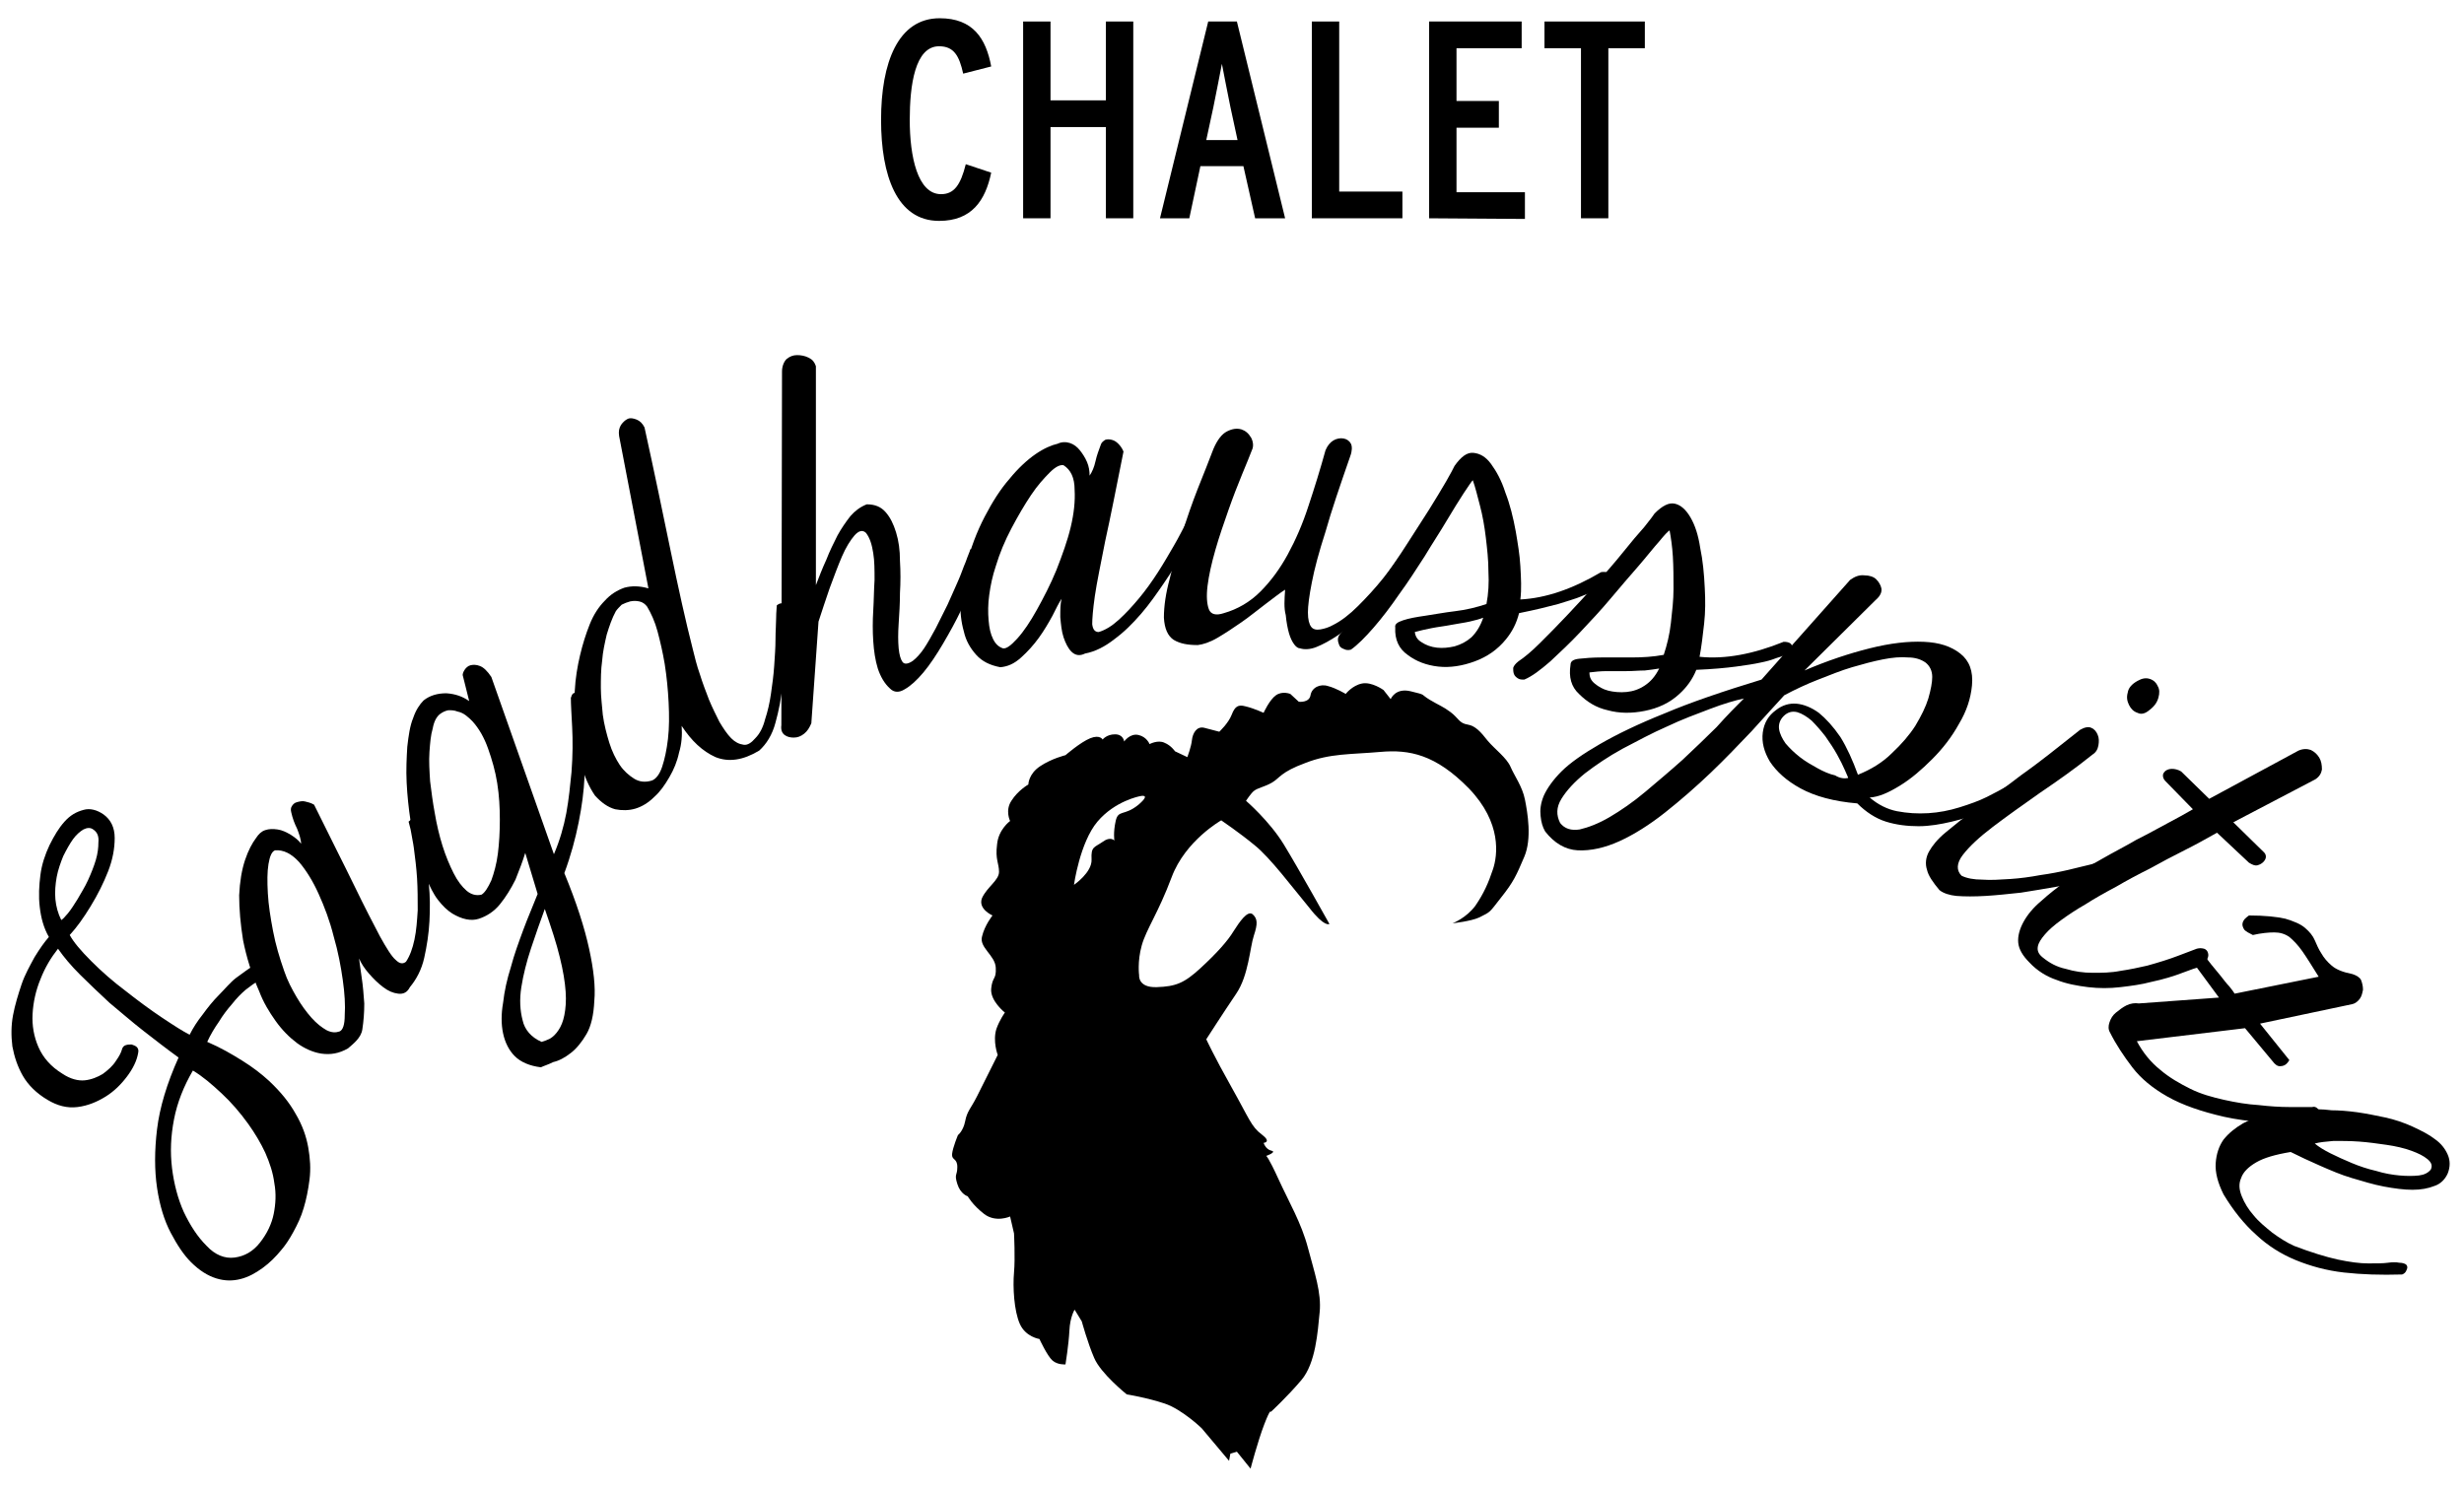
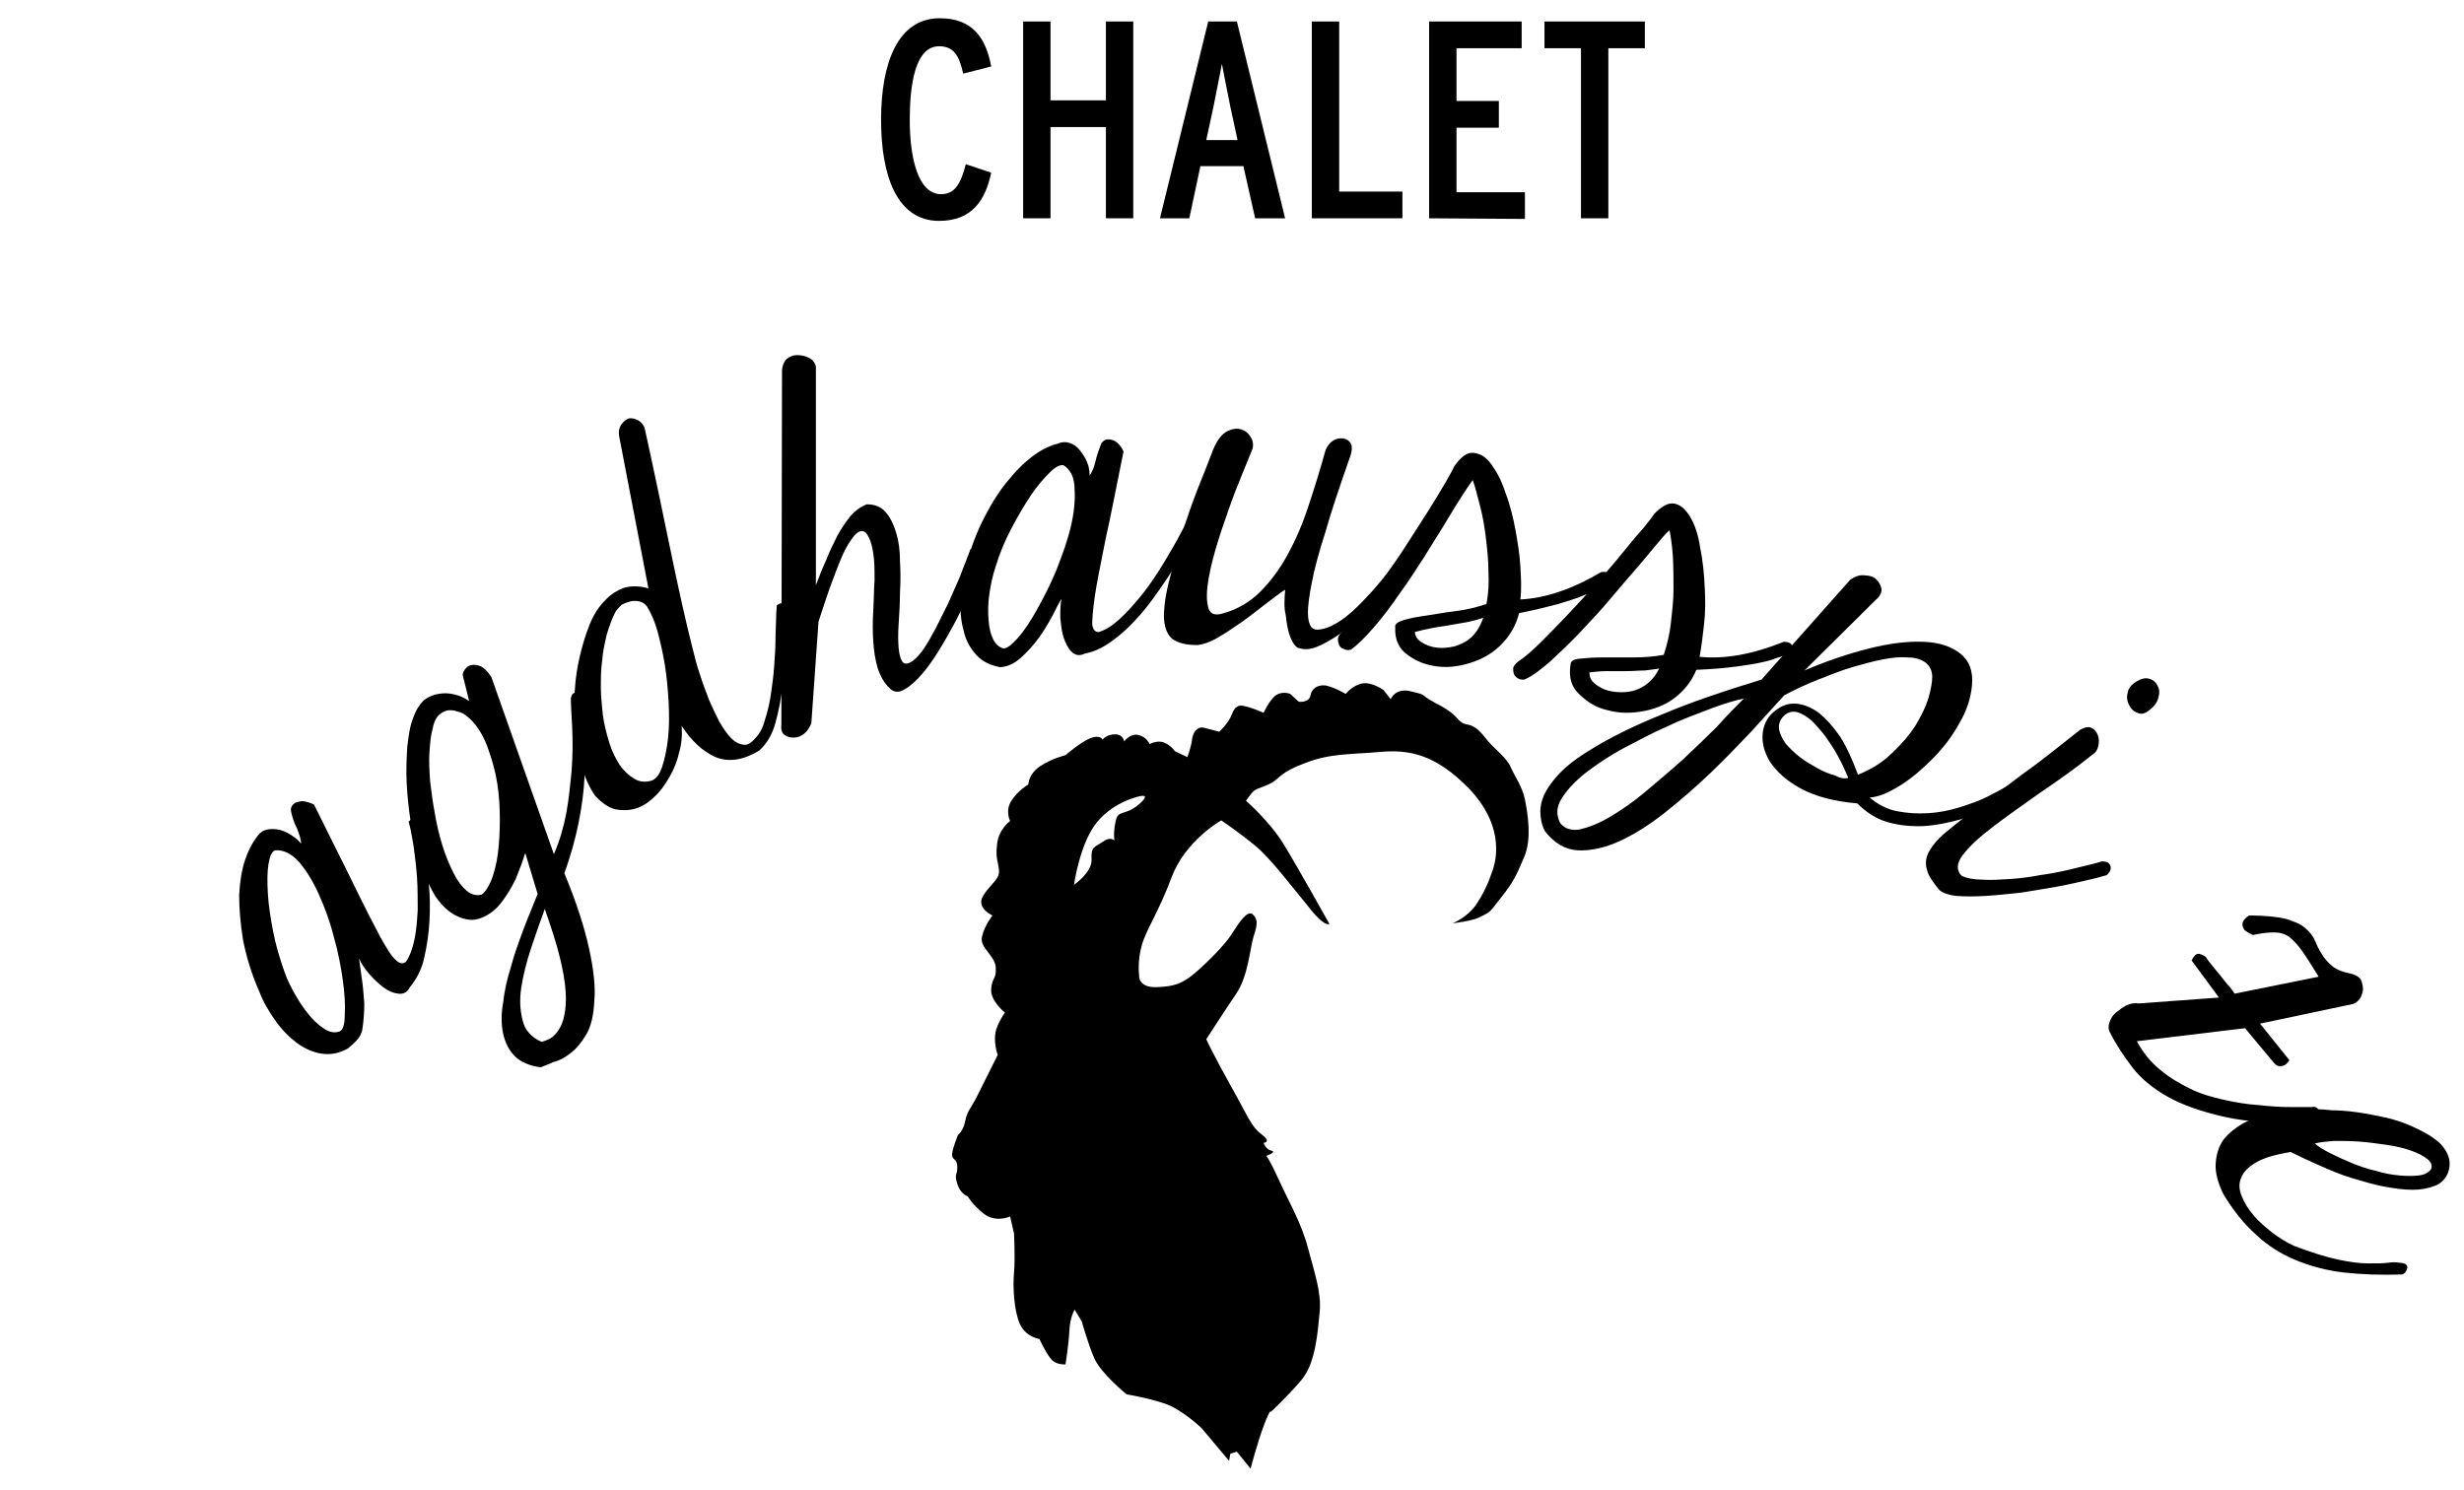
<svg xmlns="http://www.w3.org/2000/svg" version="1.1" id="Ebene_1" x="0px" y="0px" viewBox="0 0 378.1 228.6" style="enable-background:new 0 0 378.1 228.6;" xml:space="preserve">
  <g>
    <path d="M144.1,33.9c-6.5,0-8.9-7-8.9-15.5c0-8.8,2.6-15.6,9-15.6c5.1,0,7.1,3.1,7.9,7.4l-4.3,1.1c-0.6-2.7-1.4-4.2-3.7-4.2   c-3.7,0-4.5,6-4.5,11.3c0,5.6,1.2,11.4,4.8,11.4c2,0,3-1.4,3.8-4.6l3.9,1.3C151.2,30.8,149.1,33.9,144.1,33.9z" />
    <path d="M169.7,33.5v-14h-8.5v14H157V3.3h4.2v12.1h8.5V3.3h4.2v30.2H169.7z" />
    <path d="M192.6,33.5l-1.8-8h-6.6l-1.7,8H178l7.4-30.2h4.4l7.4,30.2H192.6z M188.8,16.4c-0.4-2-1.1-5.5-1.3-6.6   c-0.2,1.1-0.9,4.6-1.3,6.6l-1.1,5.1h4.8L188.8,16.4z" />
    <path d="M201.3,33.5V3.3h4.2v26.1h9.7v4.1H201.3z" />
    <path d="M219.3,33.5V3.3h14.2v4.1h-10v8.1h6.5v4.1h-6.5v9.9h10.5v4.1L219.3,33.5L219.3,33.5z" />
    <path d="M246.8,7.4v26.1h-4.2V7.4H237V3.3h15.4v4.1H246.8z" />
  </g>
  <g>
-     <path d="M38.9,148.2c0.3-0.1,0.5,0,0.8,0.1c0.2,0.1,0.4,0.2,0.6,0.4c0.1,0.2,0.2,0.5,0.1,0.8c0,0.3-0.2,0.6-0.6,1   c-0.7,0.3-1.3,0.8-2.1,1.4c-0.7,0.6-1.4,1.3-2.1,2.2c-0.7,0.8-1.4,1.7-2,2.7c-0.7,1-1.3,2-1.8,3.1c2.1,0.9,3.8,1.9,5.4,2.9   s2.9,2,4.1,3.1c1.8,1.7,3.1,3.3,4.1,5.1c1,1.7,1.6,3.4,1.9,5.1c0.3,1.7,0.4,3.3,0.2,4.9c-0.2,1.6-0.5,3.1-0.9,4.4   c-0.4,1.4-1,2.6-1.6,3.7c-0.6,1.1-1.2,2-1.8,2.7c-0.9,1.1-1.8,2-2.9,2.8c-1.1,0.8-2.2,1.4-3.4,1.7s-2.4,0.3-3.7-0.1   c-1.3-0.4-2.6-1.2-3.9-2.5c-1.1-1.1-2.1-2.6-3.1-4.5c-1-1.9-1.7-4.2-2.1-6.9c-0.4-2.7-0.4-5.7,0-9s1.5-7,3.3-11   c-1.8-1.3-3.6-2.7-5.4-4.1c-1.8-1.4-3.5-2.9-5.2-4.3c-1.6-1.5-3.1-2.9-4.5-4.3c-1.4-1.4-2.5-2.7-3.4-4c-1.1,1.4-2,2.9-2.7,4.7   c-0.7,1.7-1.1,3.5-1.2,5.3c-0.1,1.8,0.2,3.5,0.9,5.1s1.9,3,3.7,4.1c1.2,0.8,2.4,1.1,3.4,1c1-0.1,2-0.5,2.8-1c0.8-0.6,1.5-1.2,2-2   c0.5-0.7,0.8-1.3,0.9-1.7c0.1-0.4,0.3-0.6,0.6-0.7c0.3-0.1,0.6-0.1,0.9-0.1c0.3,0.1,0.6,0.2,0.8,0.4c0.2,0.2,0.3,0.5,0.2,0.9   c-0.2,1.2-0.8,2.4-1.7,3.6c-0.9,1.2-2,2.3-3.3,3.1c-1.3,0.8-2.7,1.4-4.3,1.6c-1.6,0.2-3.1-0.2-4.6-1.1c-1.7-1-3-2.3-3.8-3.7   c-0.8-1.4-1.3-2.9-1.6-4.5c-0.2-1.6-0.2-3.2,0.1-4.8c0.3-1.6,0.8-3.2,1.3-4.7s1.3-2.9,2-4.2c0.8-1.3,1.5-2.3,2.2-3.1   c-0.8-1.4-1.2-2.9-1.4-4.6c-0.2-1.7-0.1-3.3,0.1-4.9s0.7-3.1,1.4-4.6c0.7-1.4,1.4-2.6,2.3-3.6s1.8-1.5,2.9-1.8c1-0.3,2.1,0,3.1,0.7   c1.1,0.8,1.7,2,1.7,3.6c0,1.6-0.3,3.3-1,5.1c-0.7,1.8-1.6,3.6-2.7,5.4c-1.1,1.8-2.1,3.2-3.2,4.4c0.6,1.1,1.7,2.4,3.3,4   s3.3,3.1,5.3,4.6c1.9,1.5,3.8,2.9,5.6,4.1c1.8,1.2,3.2,2.1,4.2,2.6c0.5-1,1.2-2.1,2-3.1c0.8-1.1,1.6-2.1,2.5-3s1.7-1.9,2.6-2.6   C37.3,149.3,38.1,148.7,38.9,148.2z M14.3,127.3c-0.4-0.3-0.9-0.3-1.5,0c-0.5,0.3-1.1,0.8-1.6,1.5s-1,1.6-1.5,2.6   c-0.4,1-0.8,2.1-1,3.2c-0.2,1.1-0.3,2.3-0.2,3.4c0.1,1.1,0.4,2.2,0.9,3.2c0.2-0.1,0.5-0.4,1-1c0.5-0.6,1-1.4,1.5-2.2   c0.5-0.9,1.1-1.8,1.6-2.9c0.5-1.1,0.9-2.1,1.2-3.1c0.3-1,0.4-1.9,0.4-2.7C15.2,128.3,14.9,127.7,14.3,127.3z M31.7,191.2   c1.3,1.4,2.8,2,4.3,1.8c1.5-0.2,2.8-0.9,3.9-2.3c1.1-1.4,1.8-2.9,2.1-4.4c0.3-1.5,0.4-3.1,0.1-4.7c-0.2-1.6-0.7-3.1-1.4-4.7   c-0.7-1.5-1.6-3-2.6-4.4c-1.3-1.8-2.6-3.3-4.1-4.7c-1.5-1.4-2.9-2.6-4.4-3.5c-1.4,2.4-2.4,4.9-2.9,7.5c-0.5,2.6-0.6,5-0.3,7.5   c0.3,2.4,0.9,4.7,1.8,6.7C29.2,188.1,30.3,189.8,31.7,191.2z" />
    <path d="M53.4,160.9c-1.4,0.8-2.7,1-4.1,0.8c-1.3-0.2-2.6-0.8-3.7-1.6c-1.2-0.9-2.3-2-3.3-3.4c-1-1.4-1.9-2.9-2.5-4.5   c-1.2-2.7-2-5.4-2.5-7.9c-0.4-2.5-0.6-4.8-0.6-6.9c0.1-2.1,0.4-3.9,0.9-5.4c0.5-1.5,1.1-2.6,1.7-3.4c0.4-0.6,0.8-1,1.4-1.2   c0.6-0.2,1.2-0.2,1.9-0.1c0.7,0.1,1.3,0.4,2,0.8c0.6,0.4,1.2,0.8,1.6,1.4c0-0.7-0.3-1.5-0.6-2.3c-0.4-0.8-0.7-1.6-0.9-2.5   c-0.1-0.4-0.1-0.7,0.1-1c0.2-0.3,0.4-0.5,0.8-0.6c0.4-0.1,0.8-0.2,1.2-0.1c0.4,0.1,0.9,0.2,1.4,0.5c2.5,5.1,4.6,9.2,6.2,12.5   c1.6,3.3,2.9,5.8,3.9,7.7c1,1.8,1.8,3.1,2.4,3.6c0.6,0.6,1.1,0.7,1.6,0.3c0.6-0.9,1-2,1.3-3.4c0.3-1.4,0.4-2.9,0.5-4.5   c0-1.6,0-3.3-0.1-4.9s-0.3-3.2-0.5-4.7c-0.1-0.8-0.3-1.6-0.4-2.3c-0.1-0.7-0.3-1.2-0.4-1.7c0.5-0.5,0.9-0.6,1.3-0.4   c0.4,0.2,0.6,0.5,0.8,0.9c0,0.5,0.1,1,0.2,1.7c0.1,0.6,0.2,1.3,0.3,2c0.2,1.6,0.3,3.4,0.5,5.3s0.2,3.9,0.1,5.8s-0.4,3.8-0.8,5.6   c-0.4,1.8-1.2,3.3-2.2,4.5c-0.4,0.8-1,1.1-1.8,1c-0.8-0.1-1.5-0.4-2.3-1c-0.8-0.6-1.5-1.3-2.2-2.1c-0.7-0.8-1.2-1.6-1.5-2.3   c0.1,0.7,0.2,1.6,0.4,2.9c0.2,1.3,0.3,2.6,0.4,4c0,1.4-0.1,2.7-0.3,4S54.2,160.2,53.4,160.9z M42.2,130.5c-0.5,0.2-0.8,0.9-1,2.1   c-0.2,1.2-0.2,2.7-0.1,4.5c0.1,1.8,0.4,3.7,0.8,5.8c0.4,2.1,1,4.1,1.7,6.1c0.5,1.5,1.2,2.8,1.9,4c0.7,1.2,1.5,2.3,2.3,3.2   c0.8,0.9,1.6,1.5,2.3,1.9c0.8,0.4,1.4,0.4,2,0.2c0.5-0.2,0.8-1,0.8-2.5c0.1-1.5,0-3.3-0.3-5.4c-0.3-2.1-0.7-4.3-1.4-6.7   c-0.6-2.4-1.4-4.5-2.3-6.5c-0.9-2-1.9-3.6-3-4.9C44.7,131,43.5,130.4,42.2,130.5z" />
    <path d="M83,163.8c-1.7-0.2-3.1-0.8-4-1.7c-0.9-0.9-1.5-2.1-1.8-3.5c-0.3-1.4-0.3-3,0-4.7c0.2-1.8,0.6-3.6,1.2-5.5   c0.5-1.9,1.2-3.8,1.9-5.7c0.7-1.9,1.5-3.7,2.2-5.5l-1.9-6.3c-0.4,1.3-0.9,2.6-1.5,4.1c-0.7,1.4-1.5,2.7-2.4,3.8   c-0.9,1.1-2,1.8-3.2,2.2c-1.2,0.4-2.6,0.1-4.1-0.8c-0.8-0.5-1.5-1.2-2.2-2.1c-0.7-0.9-1.2-2-1.8-3.3c-0.5-1.2-1-2.6-1.4-4.1   c-0.4-1.5-0.7-3.1-1-4.7c-0.3-2-0.5-3.9-0.6-5.9c-0.1-2,0-3.8,0.1-5.5c0.2-1.7,0.4-3.2,0.9-4.4c0.4-1.2,1-2.1,1.6-2.7   c1-0.8,2.2-1.1,3.5-1.1c1.4,0.1,2.5,0.5,3.5,1.2l-1-4c0-0.2,0.1-0.5,0.3-0.8c0.2-0.3,0.5-0.6,0.9-0.7c0.4-0.1,0.9-0.1,1.4,0.1   c0.6,0.2,1.2,0.8,1.8,1.7l9.6,27.2c0.9-2.1,1.5-4.2,1.9-6.3c0.4-2.2,0.6-4.3,0.8-6.3c0.2-2.6,0.2-4.9,0.1-6.9s-0.2-3.5-0.2-4.5   c0.1-0.3,0.2-0.6,0.4-0.7c0.2-0.1,0.4-0.1,0.6,0c0.2,0.1,0.4,0.3,0.6,0.6c0.2,0.3,0.3,0.6,0.4,1c0,0.2,0,0.6,0,1.3   c0,0.6,0.1,1.4,0.1,2.4c0.1,1,0.1,2.1,0.1,3.4c0,1.3-0.1,2.6-0.1,4.1c-0.1,2.2-0.4,4.5-0.9,7c-0.5,2.5-1.2,5.1-2.2,7.8   c1.9,4.6,3.1,8.4,3.8,11.6s1,5.9,0.8,8c-0.1,2.2-0.5,3.9-1.2,5.1c-0.7,1.2-1.5,2.2-2.4,2.9s-1.8,1.2-2.7,1.4   C84.1,163.4,83.4,163.6,83,163.8z M67.5,109.6c-0.5,0.4-0.9,1.1-1.1,2.2c-0.3,1-0.4,2.2-0.5,3.6c-0.1,1.4,0,2.9,0.1,4.5   c0.2,1.6,0.4,3.2,0.7,4.8c0.3,1.8,0.7,3.5,1.2,5.1c0.5,1.6,1.1,3,1.7,4.2s1.3,2.1,2,2.7c0.7,0.6,1.5,0.8,2.3,0.6   c0.5-0.3,1-1.1,1.5-2.2c0.4-1.1,0.8-2.5,1-4.1c0.2-1.6,0.3-3.3,0.3-5.2c0-1.9-0.1-3.7-0.4-5.6c-0.3-1.9-0.8-3.6-1.4-5.3   c-0.6-1.7-1.4-3.1-2.4-4.2c-0.3-0.3-0.6-0.6-1-0.9c-0.4-0.3-0.8-0.5-1.3-0.6c-0.5-0.2-0.9-0.2-1.4-0.2   C68.3,109.1,67.9,109.3,67.5,109.6z M83.1,159.9c0.4-0.1,0.9-0.3,1.3-0.5c0.5-0.3,0.9-0.7,1.3-1.3c0.4-0.6,0.7-1.3,0.9-2.3   c0.2-1,0.3-2.2,0.2-3.6c-0.1-1.5-0.4-3.3-0.9-5.3c-0.5-2.1-1.3-4.5-2.3-7.4c-0.7,1.9-1.4,3.9-2.1,6c-0.7,2.1-1.2,4.1-1.5,6   c-0.3,1.9-0.2,3.6,0.2,5.1C80.5,158,81.5,159.2,83.1,159.9z" />
    <path d="M104.6,111.4c0.1,1.4,0,2.8-0.4,4.1c-0.3,1.4-0.8,2.6-1.5,3.8c-0.7,1.2-1.4,2.2-2.3,3c-0.9,0.9-1.9,1.5-2.9,1.8   c-1,0.3-2.1,0.3-3.1,0.1c-1.1-0.3-2.1-1-3.1-2.1c-0.9-1.3-1.6-2.9-2.1-4.7c-0.5-1.9-0.9-3.8-1-5.9c-0.1-1.8-0.1-3.7,0-5.5   c0.1-1.9,0.4-3.7,0.8-5.4c0.4-1.7,0.9-3.3,1.5-4.8c0.6-1.5,1.4-2.7,2.3-3.6c0.9-1,1.9-1.6,3-2c1.1-0.3,2.3-0.3,3.7,0.1l-4.5-23.4   c-0.1-0.7,0-1.2,0.3-1.7c0.3-0.4,0.6-0.7,1-0.9s0.9-0.1,1.4,0.1c0.5,0.2,0.9,0.6,1.2,1.2c1.5,6.8,2.8,13.1,4,18.9   c1.2,5.8,2.3,10.8,3.4,15.1c0.3,1.2,0.6,2.5,1.1,3.9c0.4,1.3,0.9,2.6,1.4,3.9c0.5,1.2,1.1,2.4,1.6,3.4c0.6,1,1.2,1.9,1.8,2.5   c0.6,0.6,1.2,0.9,1.9,1c0.6,0.1,1.2-0.3,1.8-1c0.7-0.7,1.2-1.7,1.5-2.9c0.4-1.2,0.7-2.5,0.9-3.9s0.4-2.8,0.5-4.3   c0.1-1.5,0.2-2.8,0.2-4.1c0-1.3,0.1-2.4,0.1-3.3c0-0.9,0.1-1.6,0.1-1.9c0.4-0.3,0.7-0.4,1-0.2c0.3,0.2,0.5,0.6,0.7,1.3   c-0.2,1.3-0.3,2.9-0.4,4.9c-0.1,2-0.2,4-0.4,6.1c-0.2,2.1-0.6,4.1-1.1,5.9c-0.5,1.9-1.4,3.3-2.5,4.3c-2.5,1.5-4.7,1.8-6.7,1   C107.8,115.3,106.1,113.7,104.6,111.4z M94.5,93.8c-0.6,1.1-1,2.3-1.4,3.6c-0.3,1.3-0.6,2.6-0.7,4c-0.2,1.4-0.2,2.8-0.2,4.2   c0,1.4,0.2,2.8,0.3,4.1c0.2,1.5,0.6,3,1,4.3c0.4,1.3,1,2.5,1.6,3.4c0.6,0.9,1.4,1.6,2.2,2.1s1.7,0.6,2.7,0.3   c0.6-0.2,1.2-0.9,1.6-2.1c0.4-1.2,0.7-2.6,0.9-4.3c0.2-1.7,0.2-3.6,0.1-5.6c-0.1-2-0.3-4-0.6-5.9c-0.3-1.8-0.7-3.5-1.1-5   c-0.4-1.5-1-2.8-1.6-3.8c-0.3-0.4-0.7-0.7-1.2-0.8c-0.5-0.1-0.9-0.1-1.4,0c-0.4,0.1-0.9,0.3-1.3,0.5C95.1,93.1,94.7,93.5,94.5,93.8   z" />
    <path d="M136.6,105.7c-0.9-0.8-1.5-1.9-1.9-3.1c-0.4-1.3-0.6-2.7-0.7-4.2c-0.1-1.5-0.1-3.1,0-4.7c0.1-1.6,0.1-3.2,0.2-4.7   c0-1.5,0-2.9-0.2-4.1c-0.2-1.3-0.5-2.3-1.1-3.1c-0.5-0.5-1.1-0.4-1.8,0.4c-0.6,0.7-1.3,1.8-1.9,3.2c-0.6,1.4-1.2,3-1.9,4.9   c-0.6,1.8-1.2,3.5-1.7,5.1l-1.1,15.6c-0.3,0.7-0.6,1.2-1.1,1.6c-0.5,0.4-1,0.6-1.6,0.6c-0.5,0-1-0.1-1.4-0.4   c-0.4-0.3-0.6-0.8-0.5-1.5l0.1-54.3c0-0.8,0.3-1.5,0.7-1.9c0.5-0.4,1-0.6,1.6-0.6c0.6,0,1.2,0.1,1.8,0.4c0.6,0.3,0.9,0.7,1.1,1.3   l0,33.6c0.5-1.3,1-2.6,1.6-3.9c0.5-1.3,1.1-2.5,1.7-3.7c0.6-1.1,1.3-2.1,2-3c0.7-0.8,1.5-1.4,2.5-1.8c1.3,0,2.2,0.4,2.9,1.2   c0.7,0.8,1.2,1.8,1.6,3.1c0.4,1.3,0.6,2.7,0.6,4.4c0.1,1.6,0.1,3.3,0,4.9c0,1.6-0.1,3.2-0.2,4.7c-0.1,1.5-0.1,2.7,0,3.8   c0.1,1,0.3,1.7,0.6,2.1c0.3,0.4,0.9,0.3,1.6-0.2c0.5-0.4,1.1-1,1.7-1.9c0.6-0.9,1.2-2,1.8-3.1c0.6-1.2,1.2-2.4,1.8-3.6   c0.6-1.3,1.1-2.5,1.6-3.6c0.5-1.1,0.8-2.1,1.2-3c0.3-0.9,0.6-1.5,0.7-1.9c0.5-0.2,0.8-0.3,1.1-0.2c0.2,0,0.5,0.3,0.7,0.8   c-0.2,0.9-0.5,2.2-1.1,3.7c-0.6,1.6-1.3,3.2-2.1,5c-0.8,1.7-1.8,3.5-2.8,5.2s-2,3.2-3,4.4c-1,1.2-2,2.1-2.9,2.6   C138,106.3,137.2,106.3,136.6,105.7z" />
    <path d="M153.5,102.4c-1.6-0.3-2.8-0.9-3.7-1.9c-0.9-1-1.6-2.2-1.9-3.6c-0.4-1.4-0.6-3-0.5-4.7c0.1-1.7,0.3-3.4,0.8-5.1   c0.7-2.9,1.7-5.5,2.9-7.8c1.2-2.3,2.4-4.2,3.8-5.8c1.3-1.6,2.7-2.9,4-3.8c1.3-0.9,2.5-1.4,3.4-1.6c0.6-0.3,1.3-0.3,1.9-0.1   c0.6,0.2,1.1,0.6,1.5,1.1c0.4,0.5,0.8,1.1,1.1,1.8c0.3,0.7,0.4,1.4,0.4,2.1c0.4-0.6,0.7-1.3,0.9-2.2c0.2-0.9,0.5-1.7,0.8-2.5   c0.1-0.4,0.4-0.6,0.7-0.8c0.3-0.1,0.6-0.1,1,0c0.4,0.1,0.7,0.3,1,0.6c0.3,0.3,0.6,0.7,0.8,1.2c-1.1,5.5-2,10.1-2.8,13.7   c-0.7,3.6-1.3,6.4-1.6,8.5c-0.3,2.1-0.4,3.5-0.4,4.3c0.1,0.8,0.4,1.2,1,1.2c1-0.3,2-0.9,3.1-1.9c1.1-1,2.1-2.1,3.1-3.3   c1-1.2,2-2.6,2.9-4c0.9-1.4,1.7-2.8,2.4-4c0.4-0.7,0.8-1.4,1.1-2c0.3-0.6,0.6-1.1,0.8-1.6c0.7-0.1,1.1,0.1,1.3,0.5   c0.2,0.4,0.2,0.8,0.1,1.2c-0.3,0.4-0.6,0.9-0.9,1.4c-0.3,0.5-0.7,1.1-1,1.7c-0.9,1.4-1.8,2.9-2.9,4.5c-1.1,1.6-2.2,3.2-3.5,4.7   c-1.3,1.5-2.6,2.8-4.1,3.9c-1.4,1.1-2.9,1.9-4.5,2.2c-0.8,0.4-1.5,0.3-2.1-0.3c-0.5-0.5-0.9-1.3-1.2-2.2s-0.4-2-0.5-3.1   c0-1.1,0-2,0.2-2.8c-0.4,0.6-0.8,1.4-1.4,2.6c-0.6,1.1-1.3,2.3-2.1,3.4c-0.8,1.1-1.7,2.1-2.7,3   C155.6,101.9,154.6,102.3,153.5,102.4z M163.2,71.4c-0.5-0.1-1.2,0.2-2.1,1.1c-0.9,0.9-1.9,2-2.9,3.5c-1,1.5-2,3.2-3,5.1   c-1,1.9-1.8,3.8-2.4,5.8c-0.5,1.5-0.8,2.9-1,4.4c-0.2,1.4-0.2,2.7-0.1,3.9c0.1,1.2,0.3,2.1,0.7,2.9c0.4,0.8,0.9,1.2,1.5,1.4   c0.5,0.1,1.2-0.4,2.2-1.5c1-1.1,2-2.6,3-4.4s2.1-3.9,3-6.1c0.9-2.3,1.7-4.5,2.2-6.6c0.5-2.1,0.7-4,0.6-5.7   C164.9,73.3,164.3,72.1,163.2,71.4z" />
    <path d="M197.2,90.5c-0.8,0.5-1.8,1.3-3,2.2c-1.2,0.9-2.4,1.9-3.7,2.8c-1.3,0.9-2.5,1.7-3.7,2.4c-1.2,0.7-2.2,1-3,1.1   c-1.5,0-2.7-0.2-3.7-0.8c-0.9-0.6-1.4-1.7-1.5-3.4c0-1.8,0.3-3.8,0.9-6c0.5-2.2,1.2-4.5,1.9-6.9c0.7-2.3,1.5-4.6,2.4-6.9   c0.9-2.2,1.7-4.3,2.4-6.1c0.6-1.4,1.3-2.3,2.1-2.7c0.8-0.4,1.5-0.5,2.2-0.3c0.6,0.2,1.1,0.6,1.5,1.3c0.3,0.6,0.4,1.3,0.1,1.9   c-0.3,0.8-0.8,2-1.5,3.7c-0.7,1.7-1.4,3.5-2.1,5.5c-0.7,2-1.4,4-2,6.1c-0.6,2.1-1,3.9-1.2,5.5c-0.2,1.6-0.1,2.8,0.2,3.6   s1.1,1,2.3,0.6c2.1-0.6,4-1.7,5.6-3.3c1.6-1.6,3-3.5,4.2-5.7c1.2-2.2,2.3-4.7,3.2-7.5c0.9-2.7,1.8-5.6,2.6-8.5   c0.3-0.7,0.7-1.2,1.2-1.5c0.5-0.3,1.1-0.4,1.6-0.3c0.5,0.1,0.9,0.4,1.1,0.8c0.2,0.4,0.2,1.1-0.1,1.9c-1.6,4.6-2.9,8.4-3.8,11.6   c-1,3.1-1.7,5.7-2.1,7.8c-0.4,2-0.6,3.6-0.6,4.6c0,1.1,0.2,1.8,0.5,2.2c0.3,0.4,0.8,0.5,1.4,0.4c0.6-0.1,1.3-0.3,2-0.7   c1.2-0.6,2.5-1.6,3.8-2.9c1.3-1.3,2.6-2.7,3.8-4.2c1.2-1.5,2.2-2.9,3.2-4.2c0.9-1.3,1.6-2.4,1.9-3.1c0.6-0.4,1-0.4,1.3-0.1   c0.2,0.3,0.3,0.9,0.2,1.6c-0.8,1.3-1.7,2.6-2.7,4c-1.1,1.4-2.2,2.7-3.4,4c-1.2,1.3-2.4,2.5-3.7,3.6s-2.5,2.1-3.7,2.9   c-1.2,0.8-2.3,1.4-3.3,1.8c-1,0.4-1.9,0.4-2.5,0.2c-0.3,0-0.6-0.2-0.9-0.6c-0.3-0.4-0.6-1-0.8-1.7c-0.2-0.7-0.4-1.7-0.5-2.8   C197,93.3,197.1,92,197.2,90.5z" />
    <path d="M214.1,96.3c-0.1-0.5,0.3-0.8,1.2-1.1c0.9-0.3,2-0.5,3.4-0.7c1.4-0.2,2.9-0.5,4.6-0.7c1.7-0.2,3.3-0.6,4.8-1.1   c0.3-1.6,0.4-3.2,0.3-5c0-1.8-0.2-3.5-0.4-5.2c-0.2-1.7-0.5-3.4-0.9-4.9s-0.7-2.8-1.1-3.9c-0.2,0.2-0.6,0.8-1.4,2   c-0.7,1.1-1.6,2.5-2.6,4.2c-1,1.7-2.2,3.5-3.4,5.5c-1.3,2-2.5,3.9-3.9,5.8c-1.3,1.9-2.6,3.6-3.9,5.1c-1.3,1.5-2.5,2.7-3.5,3.4   c-0.4,0.1-0.7,0.1-1.1-0.1c-0.3-0.1-0.6-0.3-0.7-0.6s-0.2-0.5-0.2-0.9c0-0.3,0.2-0.7,0.6-1.1c0.8-0.7,1.7-1.8,2.8-3.2   c1.1-1.4,2.3-3.1,3.5-4.8c1.2-1.8,2.5-3.6,3.7-5.5c1.2-1.9,2.4-3.7,3.4-5.3c1-1.6,1.9-3.1,2.6-4.3c0.7-1.2,1.1-2,1.3-2.4   c1-1.4,1.9-2.1,2.9-2c1,0.1,1.9,0.6,2.7,1.7c0.8,1.1,1.6,2.5,2.2,4.4c0.7,1.8,1.2,3.8,1.6,6c0.3,1.8,0.6,3.5,0.7,5.3   c0.1,1.8,0.2,3.5,0,5.1c3.9-0.2,8-1.6,12.4-4.2c0.9-0.1,1.4,0.1,1.4,0.6c0,0.5-0.3,1-1,1.4c-0.5,0.2-0.9,0.5-1.4,0.8   c-0.5,0.3-1.2,0.6-2,0.9c-0.9,0.4-2.1,0.7-3.6,1.2c-1.5,0.4-3.5,0.9-6,1.4c-0.4,1.6-1.1,2.9-2,4c-1.3,1.6-2.9,2.7-4.8,3.4   c-1.9,0.7-3.8,1-5.6,0.8c-1.8-0.2-3.4-0.8-4.7-1.8C214.7,99.6,214,98.2,214.1,96.3z M227.6,94.8c-0.5,0.2-1.2,0.4-2.1,0.6   c-0.9,0.2-1.8,0.3-2.8,0.5c-1,0.2-2,0.3-3,0.5c-1,0.2-1.9,0.4-2.6,0.6c0.1,0.7,0.4,1.2,1.1,1.6c0.6,0.4,1.4,0.7,2.3,0.8   c0.9,0.1,1.8,0,2.7-0.2c1-0.3,1.8-0.7,2.6-1.4C226.6,97,227.2,96,227.6,94.8z" />
    <path d="M241,102c0-0.5,0.4-0.8,1.3-0.9s2.1-0.2,3.5-0.2c1.4,0,2.9,0,4.6,0s3.3-0.1,4.9-0.4c0.5-1.5,0.9-3.1,1.1-4.9   c0.2-1.8,0.4-3.5,0.4-5.2c0-1.7,0-3.4-0.1-5s-0.3-2.9-0.5-4c-0.2,0.1-0.8,0.7-1.6,1.7c-0.9,1-1.9,2.3-3.2,3.8   c-1.3,1.5-2.7,3.1-4.2,4.9s-3.1,3.5-4.7,5.2c-1.6,1.7-3.1,3.1-4.6,4.5c-1.5,1.3-2.8,2.3-4,2.8c-0.4,0-0.7,0-1-0.2   c-0.3-0.2-0.5-0.4-0.6-0.7c-0.1-0.3-0.1-0.6-0.1-0.9c0.1-0.3,0.3-0.6,0.8-1c0.9-0.6,2-1.5,3.3-2.8c1.3-1.3,2.7-2.7,4.2-4.3   c1.5-1.6,3-3.2,4.5-4.9c1.5-1.7,2.9-3.3,4.1-4.8c1.2-1.5,2.3-2.8,3.2-3.8c0.9-1.1,1.4-1.8,1.6-2.1c1.2-1.2,2.2-1.7,3.1-1.5   c0.9,0.2,1.7,0.9,2.4,2.1c0.7,1.2,1.2,2.7,1.5,4.7c0.4,1.9,0.6,4,0.7,6.2c0.1,1.8,0.1,3.6-0.1,5.4s-0.4,3.5-0.7,5.1   c3.9,0.4,8.2-0.4,12.9-2.3c0.9,0,1.3,0.3,1.3,0.8c-0.1,0.5-0.5,0.9-1.2,1.3c-0.5,0.2-1,0.3-1.5,0.5c-0.5,0.2-1.2,0.4-2.2,0.6   c-0.9,0.2-2.2,0.4-3.7,0.6c-1.5,0.2-3.6,0.4-6.1,0.5c-0.6,1.5-1.5,2.7-2.6,3.7c-1.5,1.4-3.3,2.2-5.3,2.6c-2,0.4-3.9,0.4-5.7-0.1   c-1.8-0.4-3.2-1.3-4.4-2.5C241.1,105.4,240.7,103.9,241,102z M254.6,102.6c-0.6,0.1-1.3,0.2-2.2,0.3c-0.9,0-1.8,0.1-2.8,0.1   s-2,0-3,0s-1.9,0.1-2.7,0.2c0,0.7,0.2,1.2,0.8,1.7c0.6,0.5,1.3,0.9,2.1,1.1c0.8,0.2,1.8,0.3,2.8,0.2c1-0.1,1.9-0.4,2.8-1   C253.3,104.6,254,103.8,254.6,102.6z" />
    <path d="M237.1,127.6c-0.4-0.7-0.6-1.4-0.7-2.4c-0.1-0.9,0-1.9,0.5-3.1c0.5-1.1,1.4-2.4,2.7-3.7c1.3-1.3,3.3-2.7,5.9-4.2   c2.6-1.5,5.9-3.1,9.9-4.7c4-1.7,9-3.4,14.9-5.2L283.9,89c0.7-0.5,1.4-0.8,2.2-0.7c0.7,0,1.4,0.2,1.8,0.6s0.7,0.9,0.8,1.4   c0.1,0.6-0.2,1.2-0.9,1.8l-10.9,10.8c3.5-1.5,6.8-2.6,10-3.4c3.2-0.8,5.9-1.1,8.3-1c2.4,0.1,4.2,0.7,5.6,1.8s2,2.7,1.8,4.9   c-0.2,2-0.8,3.9-2,5.9c-1.1,2-2.5,3.8-4.1,5.4c-1.6,1.6-3.2,3-5,4.1s-3.2,1.7-4.6,1.8c1.3,1.1,2.7,1.8,4.2,2.1   c1.6,0.3,3.1,0.4,4.8,0.3c1.6-0.1,3.2-0.4,4.8-0.9c1.6-0.5,3-1,4.2-1.6s2.3-1.2,3.2-1.7c0.9-0.5,1.4-0.9,1.6-1.2   c0.3-0.2,0.6-0.3,0.8-0.2c0.3,0.1,0.5,0.2,0.6,0.4c0.1,0.2,0.2,0.5,0.1,0.7c-0.1,0.3-0.3,0.6-0.6,0.8c-0.6,0.4-1.4,0.9-2.5,1.6   s-2.4,1.3-3.9,1.9c-1.5,0.6-3,1.1-4.7,1.5c-1.7,0.4-3.4,0.7-5.1,0.7c-1.7,0-3.4-0.2-5-0.7s-3.1-1.5-4.4-2.8   c-3.6-0.3-6.5-1.1-8.7-2.3c-2.2-1.2-3.7-2.6-4.7-4.1c-0.9-1.5-1.3-3-1.1-4.5c0.2-1.5,0.9-2.6,2-3.4c1-0.8,2.1-1.1,3.2-1   c1.1,0.1,2.3,0.6,3.4,1.4c1.1,0.9,2.2,2.1,3.3,3.7c1,1.6,1.9,3.6,2.7,5.8c2-0.8,3.8-1.9,5.2-3.3c1.5-1.4,2.7-2.8,3.6-4.2   c0.9-1.5,1.6-2.9,2-4.2c0.4-1.4,0.6-2.5,0.6-3.3c0-1-0.4-1.7-1-2.2c-0.7-0.5-1.6-0.8-2.7-0.8c-1.1-0.1-2.4,0-3.9,0.3   c-1.5,0.3-3,0.7-4.7,1.2c-1.7,0.5-3.4,1.2-5.2,1.9c-1.8,0.7-3.5,1.5-5.2,2.4c-1.4,1.5-3,3.3-5,5.5c-2,2.1-4.1,4.3-6.3,6.4   c-2.2,2.1-4.6,4.2-7,6.1c-2.4,1.9-4.8,3.4-7,4.4s-4.4,1.5-6.4,1.4C240.2,130.4,238.5,129.4,237.1,127.6z M267.6,107.2   c-1.4,0.3-3.1,0.8-5.2,1.6s-4.3,1.6-6.6,2.7c-2.3,1-4.5,2.2-6.8,3.4c-2.2,1.2-4.1,2.5-5.8,3.8c-1.6,1.3-2.8,2.6-3.6,3.9   c-0.8,1.3-0.8,2.5-0.2,3.7c0.7,0.9,1.7,1.2,3,1c1.3-0.3,2.9-0.9,4.6-1.9c1.7-1,3.6-2.3,5.5-3.9c1.9-1.6,3.8-3.2,5.7-4.9   c1.8-1.7,3.6-3.4,5.2-5C265.1,109.7,266.5,108.3,267.6,107.2z M283.6,119.4c0-0.1-0.2-0.5-0.5-1.2c-0.3-0.7-0.7-1.5-1.2-2.4   c-0.5-0.9-1.1-1.8-1.8-2.8c-0.7-0.9-1.4-1.7-2.1-2.4c-0.7-0.6-1.5-1.1-2.2-1.3c-0.8-0.2-1.5,0-2.1,0.6c-0.6,0.6-0.8,1.3-0.7,2   c0.1,0.7,0.5,1.5,1,2.2c0.6,0.7,1.3,1.4,2.2,2.1c0.9,0.7,1.8,1.2,2.7,1.7c0.9,0.5,1.8,0.9,2.7,1.1   C282.4,119.5,283.1,119.5,283.6,119.4z" />
    <path d="M297.6,136.6c-1-1.2-1.7-2.2-1.9-3.1c-0.3-0.9-0.2-1.9,0.3-2.8c0.5-0.9,1.3-1.9,2.5-2.9c1.2-1,2.8-2.3,4.7-3.7   c1.9-1.4,4.3-3.1,6.9-5.1c2.7-1.9,5.7-4.3,9.1-7c0.7-0.4,1.3-0.5,1.7-0.3c0.5,0.2,0.8,0.6,1,1.1c0.2,0.5,0.2,1,0.1,1.6   c-0.1,0.6-0.4,1.1-0.9,1.4c-2.6,2.1-5.3,4-8.1,5.9c-2.7,1.9-5.1,3.6-7.2,5.2c-2.1,1.6-3.6,3-4.6,4.3c-1,1.3-1,2.4-0.2,3.2   c0.8,0.4,1.9,0.6,3.2,0.6c1.3,0.1,2.7,0,4.3-0.1c1.5-0.1,3-0.3,4.6-0.6c1.5-0.2,3-0.5,4.3-0.8c1.3-0.3,2.4-0.6,3.3-0.8   c0.9-0.2,1.5-0.4,1.8-0.5c0.6,0,1.1,0.1,1.3,0.6c0.2,0.4,0.1,0.9-0.5,1.5c-0.7,0.2-1.7,0.5-3.1,0.8c-1.4,0.3-2.9,0.7-4.7,1   c-1.7,0.3-3.5,0.6-5.4,0.9c-1.9,0.2-3.7,0.4-5.4,0.5c-1.7,0.1-3.2,0.1-4.5,0C299.2,137.4,298.2,137.1,297.6,136.6z M328,104.5   c0.7-0.4,1.3-0.5,1.9-0.3c0.6,0.2,1,0.6,1.2,1.1c0.3,0.5,0.3,1.1,0.1,1.8s-0.6,1.3-1.4,1.9c-0.6,0.5-1.2,0.7-1.8,0.4   c-0.6-0.2-1-0.6-1.3-1.2c-0.3-0.6-0.4-1.2-0.2-1.9C326.6,105.6,327.1,105,328,104.5z" />
-     <path d="M311.4,147.7c-1-1-1.6-2-1.7-3c-0.1-1,0.2-2.1,0.8-3.2c0.6-1.1,1.5-2.2,2.7-3.2c1.2-1.1,2.5-2.1,4-3.2   c1.6-1.1,3.4-2.2,5.2-3.2c1.9-1.1,3.7-2,5.4-3c1.8-0.9,3.4-1.8,4.9-2.6c1.5-0.8,2.8-1.5,3.8-2.1l-4.2-4.3c-0.3-0.3-0.4-0.6-0.4-0.9   c0-0.3,0.2-0.5,0.4-0.7c0.3-0.2,0.6-0.3,1-0.3c0.4,0,0.9,0.1,1.4,0.4l4.3,4.2l13.7-7.4c0.7-0.3,1.3-0.3,1.9-0.1   c0.6,0.3,1,0.7,1.3,1.2c0.3,0.5,0.4,1.1,0.4,1.8c-0.1,0.6-0.4,1.1-1,1.5l-12.6,6.6l4.7,4.6c0.2,0.2,0.3,0.4,0.3,0.7   c0,0.3-0.2,0.6-0.4,0.8c-0.2,0.2-0.5,0.4-0.9,0.5c-0.4,0.1-0.8-0.1-1.3-0.4l-4.9-4.6c-1.6,0.9-3.2,1.8-5,2.7   c-1.8,0.9-3.5,1.8-5.3,2.8c-1.8,0.9-3.5,1.8-5.2,2.8c-1.7,0.9-3.3,1.8-4.7,2.7c-1.4,0.8-2.6,1.6-3.7,2.4c-1.1,0.8-1.9,1.5-2.5,2.2   c-0.6,0.7-1,1.3-1.1,1.9c-0.1,0.6,0.1,1.1,0.7,1.6c1.1,0.9,2.2,1.5,3.6,1.8c1.3,0.4,2.7,0.6,4.1,0.6s2.8,0,4.3-0.3   c1.4-0.2,2.8-0.5,4.1-0.8c1.8-0.5,3.4-1,4.7-1.5c1.4-0.5,2.3-0.9,2.9-1.1c0.4-0.1,0.7-0.1,1.1,0c0.3,0.1,0.5,0.3,0.6,0.6   c0.1,0.3,0.1,0.6-0.1,1s-0.6,0.8-1.2,1.2c-0.4,0.1-1.3,0.4-2.6,0.9c-1.3,0.5-2.9,1-4.8,1.4c-1.5,0.4-3,0.6-4.7,0.8   c-1.7,0.2-3.3,0.2-5,0c-1.6-0.2-3.3-0.5-4.8-1.1C314.1,149.9,312.6,149,311.4,147.7z" />
    <path d="M336.3,147.4c0.4-0.8,0.8-1.1,1.2-1c0.4,0.1,0.8,0.3,1,0.5c0.1,0.2,0.4,0.6,0.8,1.1c0.4,0.5,0.9,1.1,1.4,1.7   c0.5,0.6,0.9,1.2,1.4,1.7c0.4,0.5,0.7,0.9,0.8,1.1l12.9-2.6c-1-1.6-1.8-2.9-2.5-3.9s-1.4-1.7-2-2.2c-0.7-0.5-1.5-0.7-2.3-0.7   c-0.9,0-2,0.1-3.3,0.4c-0.6-0.3-1-0.5-1.3-0.8c-0.2-0.3-0.3-0.6-0.3-0.8c0-0.3,0.1-0.5,0.3-0.8c0.2-0.2,0.4-0.4,0.7-0.6   c2.4,0,4.3,0.2,5.6,0.5c1.3,0.4,2.3,0.8,3,1.4c0.7,0.6,1.2,1.2,1.5,1.9c0.3,0.7,0.6,1.4,1,2c0.4,0.7,0.9,1.3,1.6,1.9   c0.7,0.6,1.7,1,3.2,1.3c0.6,0.2,1.1,0.5,1.3,0.9c0.2,0.5,0.3,1,0.3,1.5c-0.1,0.5-0.2,1-0.5,1.4c-0.3,0.4-0.7,0.7-1.1,0.8l-14.2,3   l4.5,5.6c-0.3,0.5-0.6,0.8-1.1,0.9s-0.8,0-1.2-0.4l-4.5-5.4l-16.6,2c0.9,1.7,2.1,3.2,3.6,4.4c1.4,1.2,3,2.1,4.6,2.9   s3.4,1.3,5.2,1.7c1.8,0.4,3.6,0.7,5.3,0.8c1.7,0.2,3.3,0.3,4.7,0.3c1.4,0,2.6,0,3.5,0c0.3-0.1,0.6,0,0.8,0.2   c0.2,0.2,0.4,0.4,0.4,0.6c0.1,0.3,0,0.5-0.2,0.9c-0.2,0.3-0.5,0.6-1,0.9c-5.4,0-9.9-0.3-13.5-1.1c-3.5-0.8-6.4-1.8-8.7-3.1   s-4.1-2.8-5.4-4.5c-1.3-1.7-2.5-3.5-3.4-5.3c-0.3-0.5-0.3-1-0.1-1.6c0.2-0.6,0.5-1.1,1-1.5c0.5-0.4,1-0.8,1.6-1.1   c0.6-0.3,1.3-0.4,1.9-0.3l12.3-0.9L336.3,147.4z" />
    <path d="M341.2,183.3c-0.9-1.8-1.3-3.4-1.2-4.8c0.1-1.4,0.5-2.6,1.2-3.6c0.8-1,1.8-1.8,3-2.5c1.3-0.7,2.7-1.2,4.2-1.5   c1.5-0.3,3.1-0.6,4.7-0.6c1.6-0.1,3.2-0.1,4.7,0.1c1.1,0,2.4,0.1,3.9,0.3c1.4,0.2,2.9,0.5,4.3,0.8s2.9,0.8,4.2,1.4   c1.3,0.6,2.5,1.2,3.4,1.9c1,0.7,1.6,1.5,2,2.4c0.4,0.9,0.4,1.9,0,2.9c-0.4,0.9-1.1,1.6-2,1.9c-1,0.4-2.1,0.6-3.4,0.6   c-1.3,0-2.8-0.2-4.4-0.5c-1.6-0.3-3.2-0.8-4.9-1.3c-1.7-0.5-3.3-1.2-4.9-1.9c-1.6-0.7-3.1-1.4-4.5-2.1c-2.4,0.4-4.1,0.9-5.3,1.6   c-1.2,0.7-2,1.5-2.3,2.4c-0.4,0.9-0.3,1.8,0.1,2.8c0.4,1,1,2,1.8,2.9c0.8,1,1.8,1.8,2.9,2.7c1.1,0.8,2.2,1.5,3.3,2   c2.6,1,4.9,1.7,6.7,2.1c1.9,0.4,3.4,0.6,4.7,0.6s2.3,0,3-0.1c0.7-0.1,1.3-0.1,1.8,0c0.4,0,0.7,0.1,0.9,0.2c0.2,0.1,0.3,0.3,0.3,0.5   c0,0.2-0.1,0.4-0.2,0.6c-0.1,0.2-0.3,0.4-0.6,0.5c-3.3,0.1-6.2,0-8.9-0.3c-2.7-0.3-5.2-1-7.4-1.9c-2.2-0.9-4.3-2.2-6.1-3.9   C344.4,187.9,342.7,185.8,341.2,183.3z M373,179.5c0.3-0.6,0.1-1.1-0.5-1.6c-0.6-0.5-1.4-0.9-2.5-1.3c-1.1-0.4-2.4-0.7-3.8-0.9   s-2.8-0.4-4.2-0.5c-1.4-0.1-2.7-0.1-3.9-0.1c-1.2,0.1-2.2,0.2-2.9,0.4c0.6,0.5,1.4,1,2.4,1.5c1,0.5,2.1,1,3.3,1.5s2.4,0.9,3.7,1.2   c1.3,0.4,2.5,0.6,3.6,0.7s2.1,0.1,3,0C372,180.3,372.6,180,373,179.5z" />
  </g>
  <path d="M154.2,155.4c0,0-2.3-1.8-2.1-3.7c0.2-1.9,0.8-1.3,0.7-3.2c-0.1-1.9-2.6-3.1-2.1-4.8c0.4-1.7,1.6-3.2,1.6-3.2  s-2.3-1-1.6-2.7c0.8-1.7,2.6-2.7,2.6-4s-0.6-1.9-0.3-4.2c0.2-2.3,2-3.6,2-3.6s-0.8-1.6,0.2-3.1c1-1.6,2.6-2.5,2.6-2.5s0-1.6,1.8-2.8  c1.8-1.2,3.9-1.7,3.9-1.7s2.3-2,3.8-2.6s1.9,0.2,1.9,0.2s0.6-0.8,1.9-0.8s1.4,1.1,1.4,1.1s0.9-1.3,2.2-1c1.3,0.3,1.7,1.4,1.7,1.4  s1.3-0.7,2.3-0.2c1,0.4,1.6,1.3,1.6,1.3l1.9,0.9c0,0,0.6-1.6,0.7-2.6c0.1-1,0.7-2.2,1.9-1.9c1.2,0.3,2.3,0.6,2.3,0.6  s1.4-1.3,1.9-2.6c0.5-1.3,1-1.6,2.1-1.3c1.3,0.3,2.8,1,2.8,1s0.9-2,1.9-2.7c1-0.7,2.2-0.2,2.2-0.2l1.3,1.2c0,0,1.6,0.2,1.8-1  c0.2-1.2,1.5-1.8,2.7-1.4c1.2,0.3,2.7,1.2,2.7,1.2s1-1.3,2.5-1.6s3.3,1,3.3,1l1.1,1.4c0,0,0.7-1.8,3.1-1.2c2.5,0.6,1.4,0.4,2.9,1.3  s2,1,3.2,1.9s1.3,1.7,2.6,1.9c1.2,0.2,2,1.1,3.1,2.5c1.1,1.3,2.9,2.6,3.5,4s1.8,3,2.2,5c0.4,2,1.1,6-0.1,8.8  c-1.2,2.8-1.6,3.8-3.6,6.3c-1.8,2.3-1.5,2.1-3.3,3c-1.3,0.6-4.1,0.9-4.1,0.9s2.1-0.8,3.5-2.7c1.3-1.9,2-3.5,2.7-5.6  c0.7-2.1,1.4-7.1-3.7-12.4c-5.1-5.2-9.1-6-13.6-5.6c-4.5,0.4-7.7,0.2-11.5,1.7c-3.8,1.4-3.9,2.3-5.1,3c-1.2,0.7-2.2,0.8-2.8,1.3  c-0.4,0.3-1.2,1.5-1.2,1.5s3.6,3.1,5.8,6.7s7,12.2,7,12.2s-0.7,0.6-3.1-2.5c-2.5-3-6-7.7-8.4-9.6c-2.3-1.9-5.1-3.8-5.1-3.8  s-5.5,3.1-7.6,8.7c-2.1,5.6-3.9,8-4.6,10.5c-0.7,2.5-0.4,4.6-0.4,4.6s-0.2,1.9,2.7,1.8c2.9-0.1,4.2-0.6,6.7-2.9  c2.5-2.3,4.2-4.2,5.1-5.7c0.9-1.4,2.1-3.2,2.9-2.6c0.8,0.7,0.8,1.5,0.2,3.3s-0.8,6.1-2.7,8.9c-1.9,2.8-4.6,7-4.6,7s1.2,2.6,3.9,7.4  c2.7,4.8,3,6,4.6,7.2c1.6,1.2,0.3,1.3,0.3,1.3s0.3,1,1.2,1.2c0.9,0.2-0.8,0.8-0.8,0.8s0.3,0.1,1.9,3.6c1.6,3.5,3.5,6.7,4.5,10.5  c1,3.8,2.1,6.9,1.8,9.9c-0.3,3-0.6,7.8-2.8,10.4c-2.2,2.6-4.7,4.9-4.7,4.9s0-0.7-1,1.9c-1,2.6-2.1,6.8-2.1,6.8l-2.1-2.6l-1,0.3  l-0.2,1.1l-4.2-5c0,0-3-2.9-5.7-3.8c-2.7-0.9-5.8-1.4-5.8-1.4s-4-3.2-5-5.6c-1-2.3-1.9-5.6-1.9-5.6l-1.1-1.8c0,0-0.7,1.1-0.8,3.2  c-0.1,2.1-0.6,5.2-0.6,5.2s-1.2,0.1-2-0.6c-0.8-0.7-2-3.3-2-3.3s-2.1-0.3-3-2.3c-0.9-2-1.1-5.7-0.9-7.9s0-6,0-6l-0.6-2.6  c0,0-2.2,1-4-0.4s-2.5-2.7-2.5-2.7s-1.1-0.3-1.6-1.9s0-1.2,0-2.6s-0.9-1-0.8-2c0.1-1,0.9-2.9,0.9-2.9s0.8-0.6,1.1-2.1  c0.3-1.6,0.9-2,1.8-3.8c0.9-1.8,3.2-6.4,3.2-6.4s-0.8-2.1-0.2-4C153.4,156.5,154.2,155.4,154.2,155.4z M167.5,131.9  c-0.1-2,0.4-1.8,1.7-2.7c1.2-0.9,1.8-0.2,1.8-0.2s-0.2-1.2,0.2-3c0.4-1.8,1.3-0.7,3.5-2.5c2.1-1.8,0.2-1.3,0.2-1.3s-3.8,0.7-6.5,3.9  c-2.7,3.2-3.6,9.7-3.6,9.7S167.6,133.9,167.5,131.9z" />
</svg>